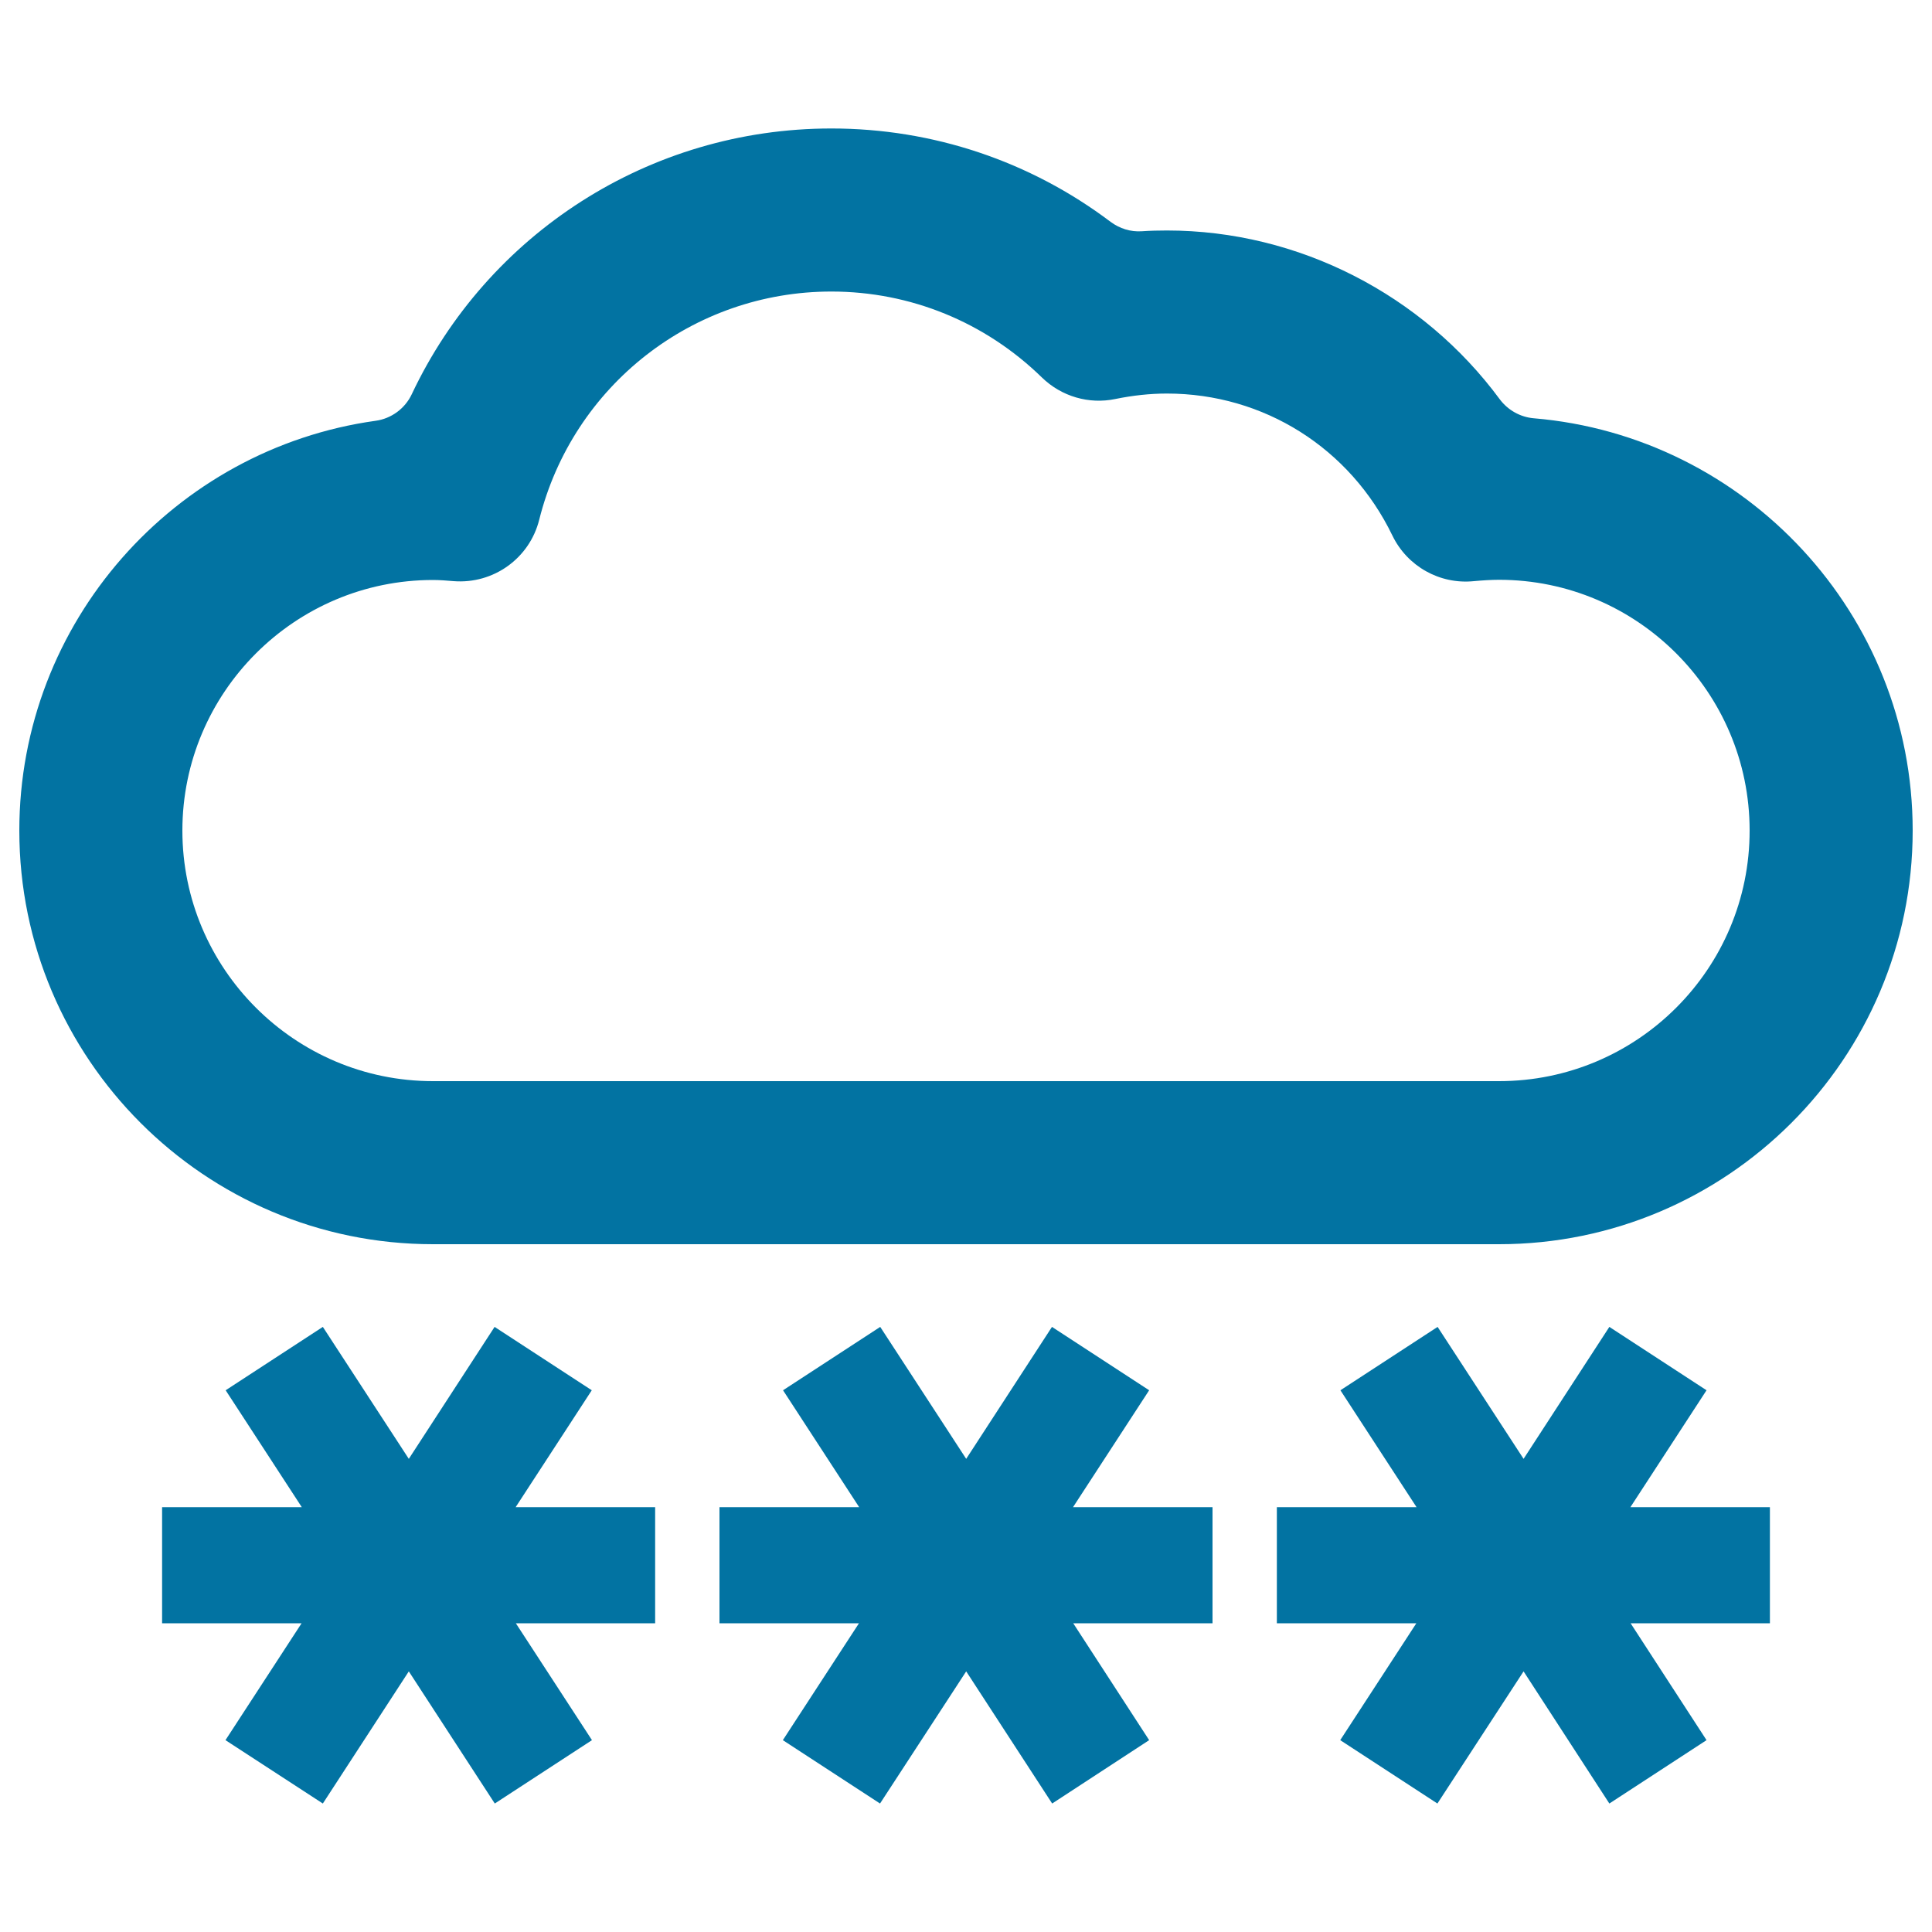
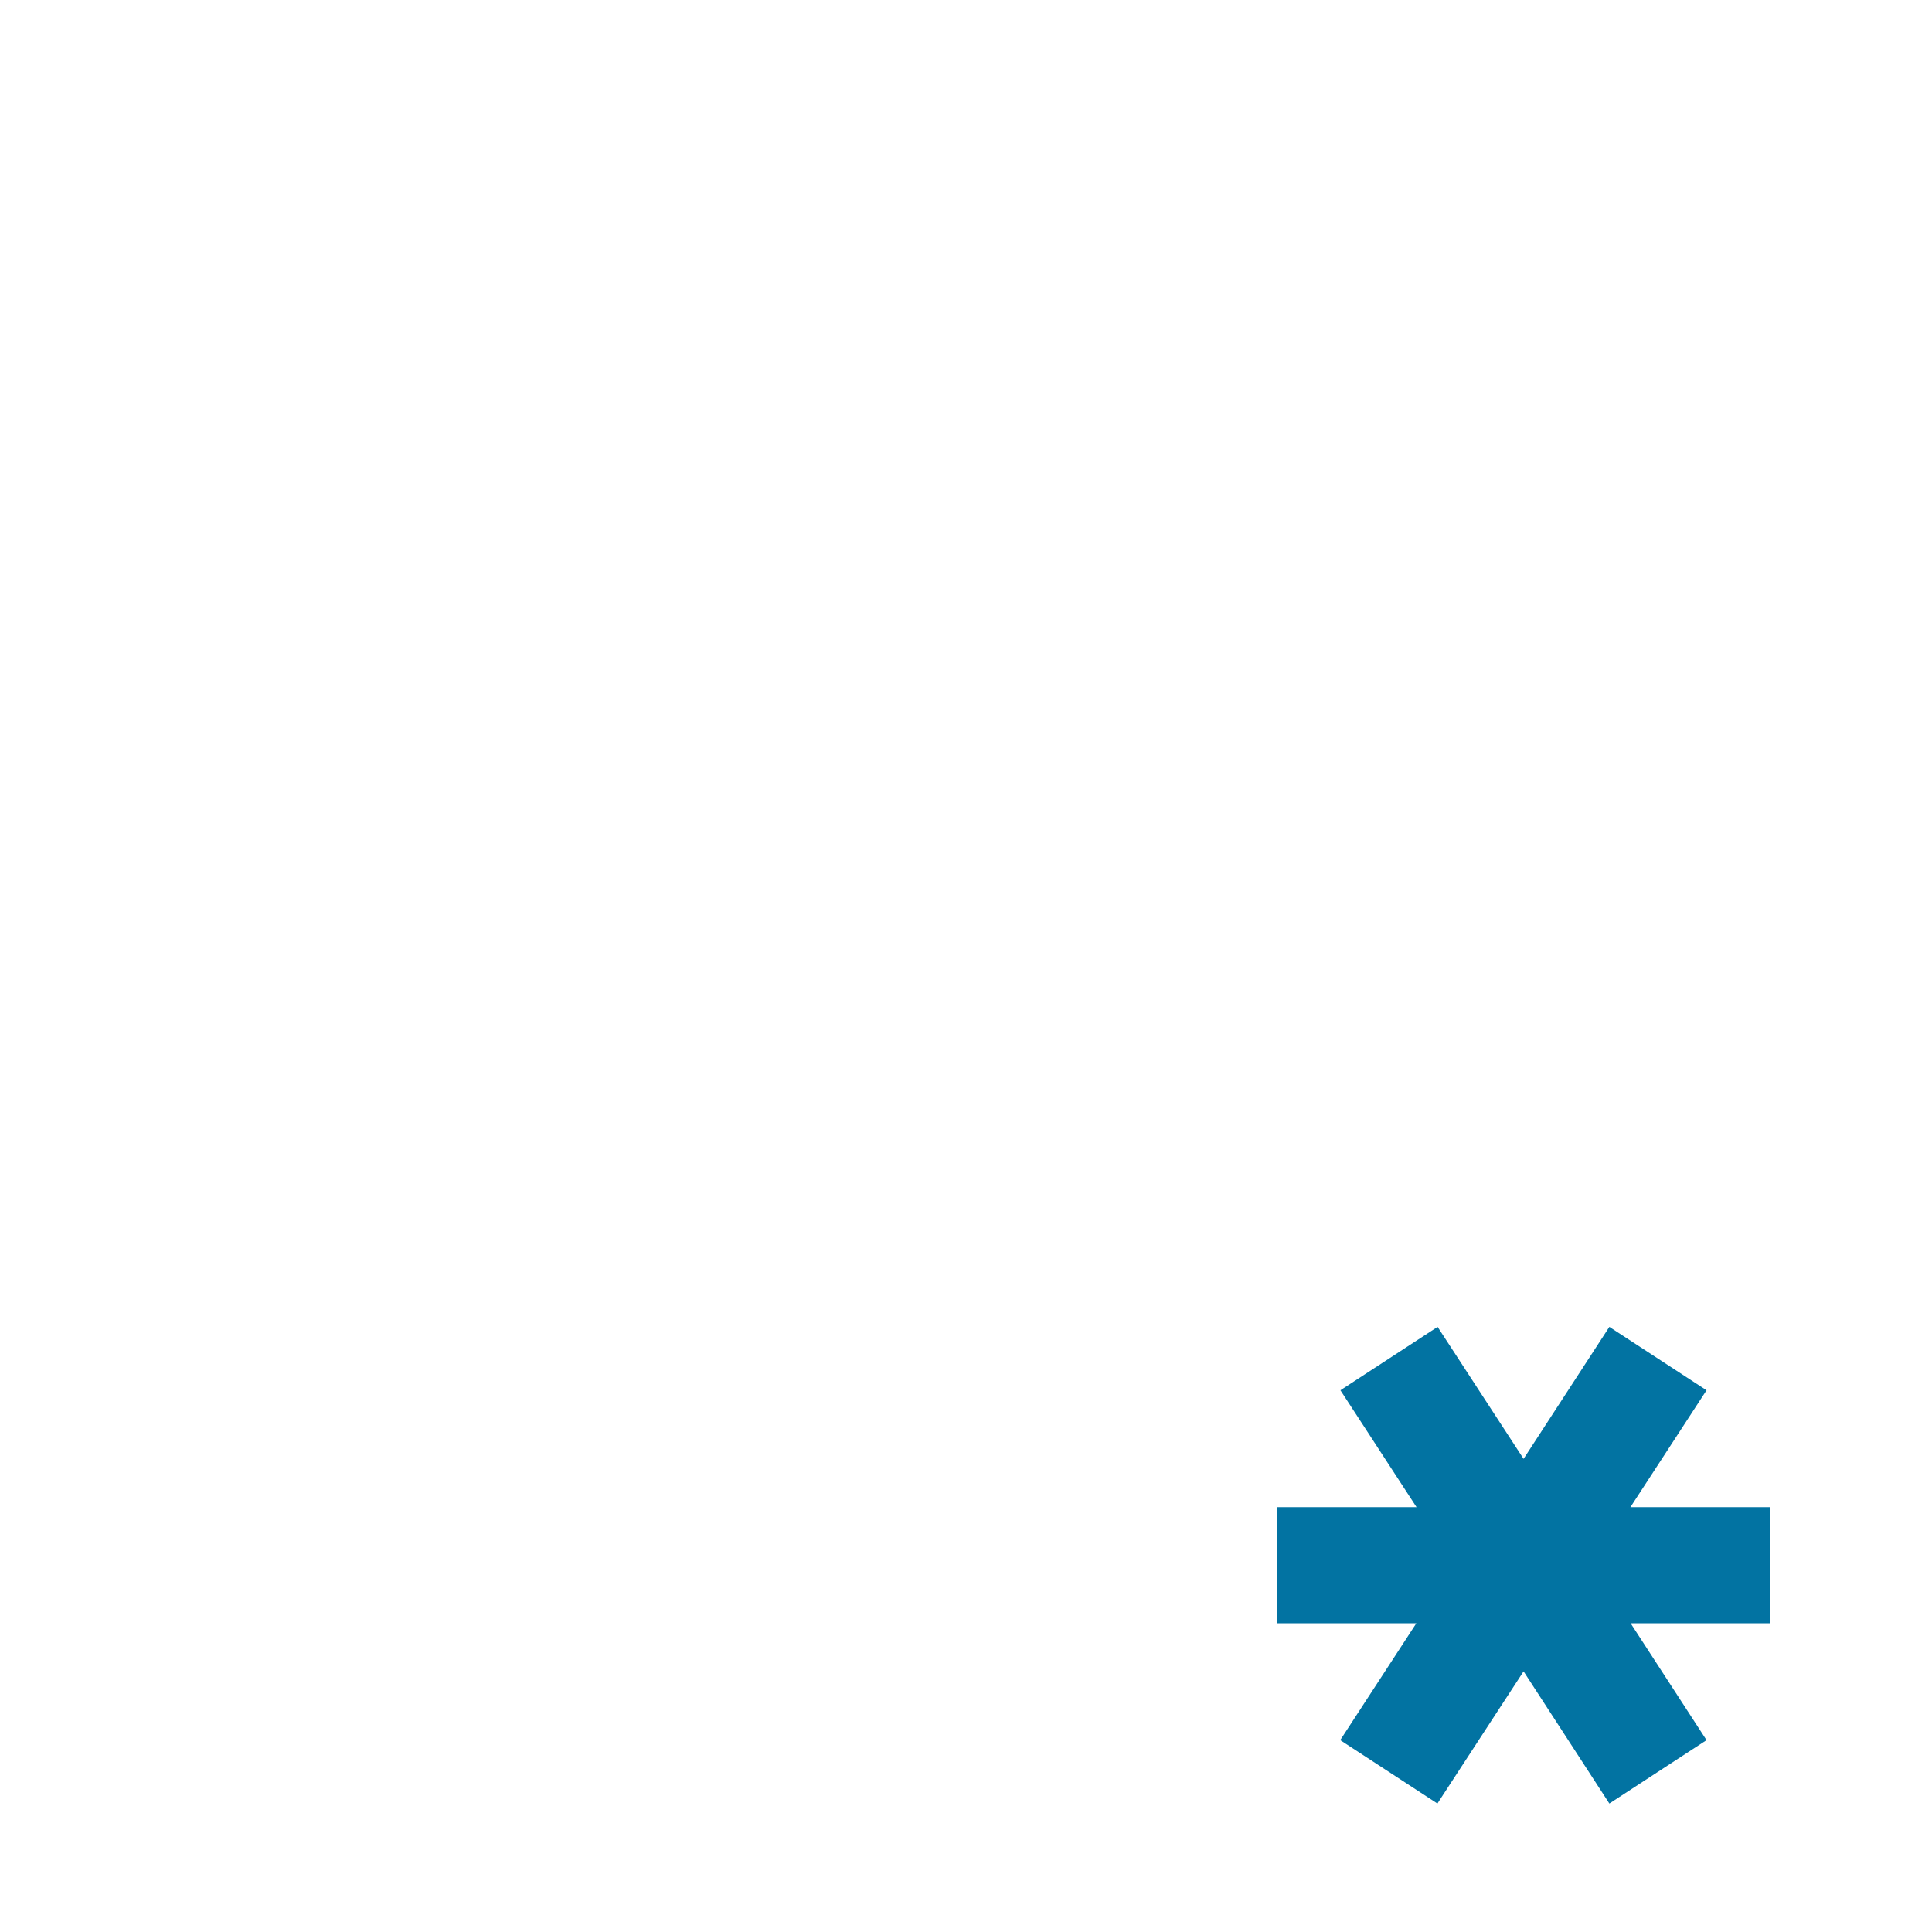
<svg xmlns="http://www.w3.org/2000/svg" viewBox="0 0 1000 1000" style="fill:#0273a2">
  <title>Password Of Internet SVG icon</title>
  <g>
    <g>
-       <polygon points="306.3,719.6 256,686.8 211.6,755.1 167.1,686.8 116.8,719.6 156.2,780.1 83.9,780.1 83.9,840.2 156.1,840.2 116.7,900.7 167.1,933.5 211.6,865.1 256.1,933.5 306.4,900.7 267,840.2 339.1,840.2 339.1,780.1 266.9,780.1 " />
-       <polygon points="594.8,719.6 544.5,686.8 500.1,755.1 455.6,686.8 405.3,719.6 444.7,780.1 372.4,780.1 372.4,840.2 444.6,840.2 405.2,900.7 455.5,933.5 500.1,865.1 544.6,933.5 594.8,900.7 555.5,840.2 627.6,840.2 627.6,780.1 555.4,780.1 " />
      <polygon points="883.3,719.6 833,686.8 788.6,755.1 744.1,686.8 693.8,719.6 733.2,780.1 660.9,780.1 660.9,840.2 733.1,840.2 693.7,900.7 744,933.5 788.6,865.1 833,933.5 883.3,900.7 844,840.2 916.1,840.2 916.1,780.1 843.9,780.1 " />
-       <path d="M793.9,216.5c-7-0.6-13.4-4.2-17.6-9.8c-39.9-54.1-104.1-87.4-172.3-87.4c-4.3,0-8.7,0.1-13,0.4c-5.8,0.4-11.5-1.4-16.2-4.9C533.3,83.5,483,66.5,430.3,66.5c-94.4,0-178.1,54.7-217.2,137.6c-3.5,7.4-10.6,12.6-18.7,13.7C90.4,232.3,10,321.9,10,429.9c0,118,96,214.1,214.1,214.1h551.8c118,0,214.1-96,214.1-214.1C990,317.9,903.5,225.7,793.9,216.5z M775.9,559.6H224.1c-71.5,0-129.7-58.2-129.7-129.7c0-71.5,58.2-129.7,129.7-129.7c3.6,0,7.2,0.3,10.7,0.6c20.6,1.6,39.3-11.8,44.3-31.8c17.4-69.5,79.6-118.1,151.2-118.1c40.9,0,79.6,15.8,109,44.5c10.1,9.8,24.3,14,38.1,11.1c8.8-1.8,17.7-2.8,26.6-2.8c50.1,0,94.8,28.2,116.7,73.5c7.7,15.9,24.5,25.4,42.2,23.6c4.4-0.4,8.8-0.7,13-0.7c71.5,0,129.7,58.2,129.7,129.7C905.7,501.4,847.5,559.6,775.9,559.6z" />
    </g>
  </g>
</svg>